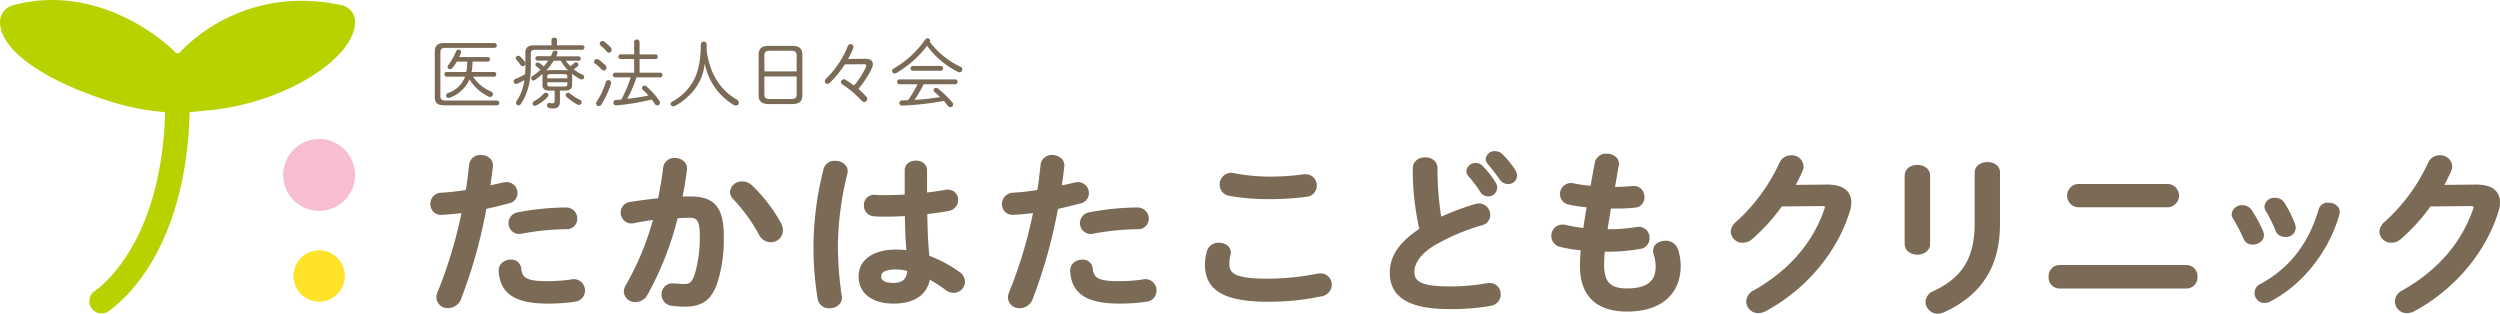
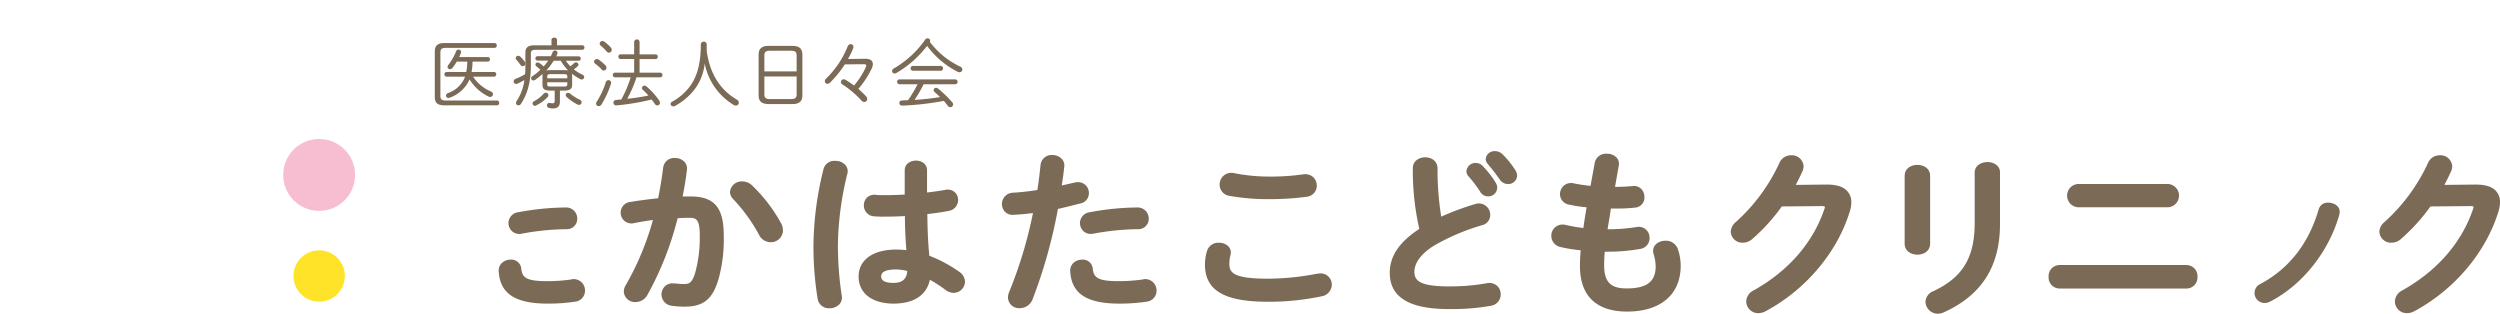
<svg xmlns="http://www.w3.org/2000/svg" viewBox="0 0 677.29 85.04">
  <defs>
    <style>.cls-1{fill:#7a6a56;}.cls-2{fill:#f6bed0;}.cls-3{fill:#ffe329;}.cls-4{fill:#b8d200;}</style>
  </defs>
  <g id="レイヤー_2" data-name="レイヤー 2">
    <g id="レイヤー_1-2" data-name="レイヤー 1">
      <path class="cls-1" d="M120.49,28.54h14.1a.62.62,0,0,0,.66-.65.63.63,0,0,0-.66-.66H120.78c-1.15,0-1.47-.35-1.47-1.27V14.24c0-.92.32-1.27,1.47-1.27h13.15a.62.62,0,0,0,.66-.65.63.63,0,0,0-.66-.66H120.49c-2,0-2.7.72-2.7,2.34V26.21C117.79,27.83,118.44,28.54,120.49,28.54Z" />
      <path class="cls-1" d="M134.44,20.13a.59.59,0,0,0-.61-.63h-6.07a16.6,16.6,0,0,0,.26-2.81h4.13a.58.58,0,0,0,.59-.62.58.58,0,0,0-.59-.61h-7.76c.17-.35.31-.7.45-1.05a.85.85,0,0,0,.07-.33.64.64,0,0,0-.66-.65.73.73,0,0,0-.68.47,15.55,15.55,0,0,1-2.07,3.65,1,1,0,0,0-.25.59.63.63,0,0,0,.66.6.88.88,0,0,0,.68-.35,13.21,13.21,0,0,0,1.15-1.7h2.85a12.71,12.71,0,0,1-.29,2.81H121a.6.6,0,0,0-.6.63.61.61,0,0,0,.6.64h5a7.5,7.5,0,0,1-4.61,4.43.81.81,0,0,0-.56.7.64.64,0,0,0,.66.63,1,1,0,0,0,.39-.08,9.28,9.28,0,0,0,5.33-4.94,12.27,12.27,0,0,0,5.15,4.65,1.13,1.13,0,0,0,.43.11.76.76,0,0,0,.76-.74.81.81,0,0,0-.57-.76,10.88,10.88,0,0,1-4.82-4h5.74A.61.61,0,0,0,134.44,20.13Z" />
      <path class="cls-1" d="M139.83,22.74a1.16,1.16,0,0,0,.41-.1c.61-.29,1.23-.6,1.82-.95A13.1,13.1,0,0,1,140,27.31a1.09,1.09,0,0,0-.21.58.64.64,0,0,0,.66.65.81.81,0,0,0,.7-.43c1.7-2.6,2.67-5.8,2.67-10.32v-3.3c0-.72.3-1,1.23-1h12.67a.6.6,0,0,0,.62-.62.59.59,0,0,0-.62-.61H150.9V10.8a.66.66,0,0,0-.73-.6c-.39,0-.76.21-.76.6v1.48h-4.74c-1.68,0-2.34.69-2.34,2v3.51c0,.77,0,1.55-.08,2.31a15.89,15.89,0,0,1-2.49,1.23.84.84,0,0,0-.61.74A.67.67,0,0,0,139.83,22.74Z" />
      <path class="cls-1" d="M156.85,28.42a.7.7,0,0,0,.72-.7.77.77,0,0,0-.51-.71,12.45,12.45,0,0,1-2.63-1.67.83.83,0,0,0-.51-.2.64.64,0,0,0-.66.61.74.74,0,0,0,.27.54,14.2,14.2,0,0,0,2.85,2A1.13,1.13,0,0,0,156.85,28.42Z" />
      <path class="cls-1" d="M141,17.57a.77.77,0,0,0,.62.37.72.72,0,0,0,.72-.72.8.8,0,0,0-.19-.53,10.94,10.94,0,0,0-1.19-1.34.79.79,0,0,0-.57-.24.67.67,0,0,0-.68.63.75.75,0,0,0,.25.52A10.9,10.9,0,0,1,141,17.57Z" />
      <path class="cls-1" d="M145.34,28.52a11,11,0,0,0,3-2.21.86.86,0,0,0,.24-.53.69.69,0,0,0-.71-.66.8.8,0,0,0-.6.28,9.51,9.51,0,0,1-2.54,2,.74.74,0,0,0-.45.64.66.66,0,0,0,.67.64A.82.82,0,0,0,145.34,28.52Z" />
      <path class="cls-1" d="M158.27,20.89a.76.76,0,0,0-.51-.68,10.33,10.33,0,0,1-2.3-1.43,10.22,10.22,0,0,0,1-.78.69.69,0,0,0,.25-.49.65.65,0,0,0-.68-.62.71.71,0,0,0-.49.21c-.31.3-.66.59-1,.86a12,12,0,0,1-1.25-1.5h3.45a.57.57,0,0,0,.6-.59.57.57,0,0,0-.6-.6h-6.05c.1-.22.2-.43.29-.65a.88.88,0,0,0,.06-.29.65.65,0,0,0-.68-.64.75.75,0,0,0-.68.54c-.14.34-.28.69-.45,1h-3.59a.57.57,0,0,0-.59.6.58.58,0,0,0,.59.59h2.89A15.37,15.37,0,0,1,147.29,18a7.13,7.13,0,0,0-1.19-.94,1,1,0,0,0-.43-.13.58.58,0,0,0-.61.56.66.66,0,0,0,.33.53,13.28,13.28,0,0,1,1,.88,11.93,11.93,0,0,1-2.13,1.71.69.69,0,0,0-.37.59.62.62,0,0,0,.61.6.9.9,0,0,0,.52-.19,18.34,18.34,0,0,0,2-1.62,2.1,2.1,0,0,0-.06.51V23c0,1.29.88,1.53,2,1.55h1.31v2.71c0,.6-.19.72-.58.72a2.83,2.83,0,0,1-.67-.08.65.65,0,0,0-.84.65.72.72,0,0,0,.59.7,3.79,3.79,0,0,0,1,.13c1.33,0,1.92-.58,1.92-1.91V24.54H153c1.47,0,2-.55,2-1.55V20.54a1.84,1.84,0,0,0-.09-.61,13.2,13.2,0,0,0,2.28,1.5,1,1,0,0,0,.43.1A.65.65,0,0,0,158.27,20.89Zm-4.58,1.89c0,.66-.34.64-.9.66h-3.63c-.74,0-.9-.15-.9-.66v-.49h5.43Zm0-1.56h-5.43v-.47c0-.51.16-.66.9-.66h3.63c.74,0,.9.15.9.66ZM153,19h-4a2.88,2.88,0,0,0-1.05.15A17.69,17.69,0,0,0,150,16.46h1.93a13.8,13.8,0,0,0,2,2.65A3.16,3.16,0,0,0,153,19Z" />
      <path class="cls-1" d="M163.65,11.25a.73.73,0,0,0-.43-.14.76.76,0,0,0-.76.7.79.79,0,0,0,.35.61,12.83,12.83,0,0,1,1.54,1.52.83.83,0,0,0,.64.33.75.75,0,0,0,.73-.76,1.06,1.06,0,0,0-.24-.64A11.34,11.34,0,0,0,163.65,11.25Z" />
      <path class="cls-1" d="M177.38,28.11a.87.87,0,0,0,.71.45.7.7,0,0,0,.7-.71,1.23,1.23,0,0,0-.22-.64,19.67,19.67,0,0,0-3.41-3.77.82.82,0,0,0-.57-.23.64.64,0,0,0-.41,1.15,16.55,16.55,0,0,1,1.49,1.52,52.29,52.29,0,0,1-5.74.88,32.11,32.11,0,0,0,2.5-5.81h6.49a.64.64,0,0,0,0-1.27h-5.65V16h4.33a.6.6,0,0,0,.6-.64.58.58,0,0,0-.6-.63h-4.33V11.33a.74.74,0,0,0-1.47,0v3.39h-3.68a.59.59,0,0,0-.59.63.6.6,0,0,0,.59.64h3.68v3.69h-5.23a.64.64,0,0,0,0,1.27h4.3a33.47,33.47,0,0,1-2.54,6l-1.44.13a.74.74,0,1,0,.15,1.47,60.72,60.72,0,0,0,9.5-1.6C176.82,27.31,177.11,27.7,177.38,28.11Z" />
      <path class="cls-1" d="M164.84,21.71a.81.81,0,0,0-.74.62,21,21,0,0,1-2.44,5.21,1,1,0,0,0-.18.53.71.71,0,0,0,.72.68.86.86,0,0,0,.75-.45,24.92,24.92,0,0,0,2.55-5.54,1.05,1.05,0,0,0,.06-.33A.7.7,0,0,0,164.84,21.71Z" />
      <path class="cls-1" d="M163,18.82a.76.76,0,0,0,.59.29.75.75,0,0,0,.72-.76,1,1,0,0,0-.27-.64,13.27,13.27,0,0,0-1.86-1.56,1,1,0,0,0-.5-.14.71.71,0,0,0-.74.68.79.79,0,0,0,.35.61A11.62,11.62,0,0,1,163,18.82Z" />
      <path class="cls-1" d="M182.41,28.81a.83.83,0,0,0,.43-.1,16.73,16.73,0,0,0,5.36-4.53,14,14,0,0,0,2.72-7,16.82,16.82,0,0,0,7.84,11.24,1.21,1.21,0,0,0,.6.18.78.78,0,0,0,.8-.78,1,1,0,0,0-.58-.86c-4.43-2.6-7.24-6.89-8.12-13.13,0-.53,0-1.06,0-1.76a.8.8,0,0,0-1.6,0c0,5.15-1,8.66-2.91,11.26a14.63,14.63,0,0,1-4.78,4.17.81.81,0,0,0-.5.69A.69.69,0,0,0,182.41,28.81Z" />
      <path class="cls-1" d="M214.67,12.42h-6.44c-2,0-2.71.88-2.71,2.36V25.84c0,1.78,1,2.32,2.71,2.36h6.44c2,0,2.71-.89,2.71-2.36V14.78C217.38,13.3,216.66,12.42,214.67,12.42Zm1.15,13.17c0,1.07-.58,1.23-1.52,1.25h-5.7c-1.13,0-1.52-.35-1.52-1.25V20.71h8.74Zm0-6.24h-8.74V15c0-.91.39-1.26,1.52-1.26h5.7c1.13,0,1.52.35,1.52,1.26Z" />
      <path class="cls-1" d="M234.17,27.62a.8.8,0,0,0,.78-.8,1.14,1.14,0,0,0-.33-.74c-.64-.68-1.36-1.35-2.07-2a24.77,24.77,0,0,0,3.61-5.52,3.09,3.09,0,0,0,.31-1.19c0-1-.83-1.47-2.12-1.45l-4.61.06a23,23,0,0,0,1.41-2.93,1.22,1.22,0,0,0,.06-.35.74.74,0,0,0-.76-.74.87.87,0,0,0-.8.61,25.3,25.3,0,0,1-5.8,8.68,1.06,1.06,0,0,0-.39.76.7.7,0,0,0,.7.7,1,1,0,0,0,.71-.33,27.72,27.72,0,0,0,4-4.94L234,17.4c.5,0,.68.13.68.38a1.17,1.17,0,0,1-.1.4,21.08,21.08,0,0,1-3.22,5,24,24,0,0,0-2.3-1.56.9.9,0,0,0-.47-.14.76.76,0,0,0-.76.74.77.77,0,0,0,.43.67,27.05,27.05,0,0,1,5.13,4.35A1,1,0,0,0,234.17,27.62Z" />
      <path class="cls-1" d="M258.69,22.82a.66.66,0,1,0,0-1.31H243.78a.66.66,0,1,0,0,1.31h4.8A32.45,32.45,0,0,1,246,27.15l-1.62.06a.7.7,0,0,0-.74.68.73.73,0,0,0,.8.72,76.46,76.46,0,0,0,11.26-1.28c.37.42.72.87,1.09,1.34a.85.85,0,0,0,.68.37.75.75,0,0,0,.74-.74.85.85,0,0,0-.23-.58A29,29,0,0,0,254.14,24a.92.92,0,0,0-.54-.21.65.65,0,0,0-.67.62.7.7,0,0,0,.26.51c.54.46,1,.91,1.48,1.38a66.65,66.65,0,0,1-6.91.76,34.27,34.27,0,0,0,2.46-4.23Z" />
      <path class="cls-1" d="M242.36,19.91a.78.78,0,0,0,.47-.13,28.41,28.41,0,0,0,8.33-7.36,23.4,23.4,0,0,0,8.35,7.06,1.17,1.17,0,0,0,.43.1.78.78,0,0,0,.78-.76.85.85,0,0,0-.59-.78,22,22,0,0,1-8.23-6.71A.7.7,0,0,0,252,11a.66.66,0,0,0-.69-.61.76.76,0,0,0-.68.37,26.46,26.46,0,0,1-8.49,7.79.8.8,0,0,0-.46.68A.68.68,0,0,0,242.36,19.91Z" />
      <path class="cls-1" d="M254.81,19.17a.64.64,0,0,0,.68-.66.63.63,0,0,0-.68-.65h-7.44a.64.64,0,0,0-.68.65.65.65,0,0,0,.68.66Z" />
-       <path class="cls-1" d="M140.2,52.34a2.93,2.93,0,0,0-2.95-3,4.59,4.59,0,0,0-.83.1l-.13,0c-1.16.26-2.31.53-3.44.77.28-1.77.48-3.28.68-5.07a2.63,2.63,0,0,0-.63-2.09A3.51,3.51,0,0,0,130.28,42a3,3,0,0,0-3.19,2.59l-.15,1.32c-.21,1.92-.4,3.59-.73,5.56a65.54,65.54,0,0,1-6.62.74,3,3,0,0,0-3,3.07,3,3,0,0,0,.93,2.19,2.9,2.9,0,0,0,2.3.73c1.61-.09,3.35-.25,5.19-.48a119.67,119.67,0,0,1-6.45,21.35,3.81,3.81,0,0,0-.34,1.51,3,3,0,0,0,3.2,2.88,3.73,3.73,0,0,0,3.46-2.37,135.76,135.76,0,0,0,6.88-24.52c2.06-.44,4.13-.94,6.13-1.49A2.79,2.79,0,0,0,140.2,52.34Z" />
      <path class="cls-1" d="M137.75,60.43a3,3,0,0,0,1.08,2.3,2.85,2.85,0,0,0,1.86.65,3.42,3.42,0,0,0,.7-.08,69.15,69.15,0,0,1,12-1.21,2.81,2.81,0,0,0,3-2.88,3,3,0,0,0-3.15-3,71.92,71.92,0,0,0-12.79,1.28A3,3,0,0,0,137.75,60.43Z" />
      <path class="cls-1" d="M154.81,75.71a46.4,46.4,0,0,1-6.6.46c-5.71,0-6.75-1-7-3.42a2.67,2.67,0,0,0-2.86-2.41,3.4,3.4,0,0,0-2.48,1,2.83,2.83,0,0,0-.76,2.18c.36,6,4.44,8.73,13.22,8.73a48.79,48.79,0,0,0,7.48-.52,3,3,0,0,0,2.68-3,3.07,3.07,0,0,0-3.66-3.06Z" />
      <path class="cls-1" d="M187,53.22c-.63,0-1.32,0-2.07,0,.51-2.5.9-4.92,1.17-7.2a2.68,2.68,0,0,0-.65-2.15,3.51,3.51,0,0,0-2.6-1.07,3,3,0,0,0-3.19,2.63c-.32,2.63-.78,5.41-1.36,8.28-2.34.25-5,.58-7.54,1a2.92,2.92,0,1,0,1,5.74c1.75-.35,3.47-.64,5.13-.85a75.71,75.71,0,0,1-7.32,17.58A3.56,3.56,0,0,0,169,79a3,3,0,0,0,3.2,2.83,3.68,3.68,0,0,0,3.07-1.71l0,0a85.5,85.5,0,0,0,8.31-21c1.18-.08,2.28-.12,3.27-.12,1.93,0,2.73.68,2.73,4.88a35.58,35.58,0,0,1-1.26,10.07c-.81,2.66-1.57,3-3,3a19.6,19.6,0,0,1-2.25-.15l-.41,0a3,3,0,0,0-2.44.68,3.09,3.09,0,0,0,1.82,5.36,24.51,24.51,0,0,0,3.43.24c5.16,0,7.67-2.09,9.25-7.68a40,40,0,0,0,1.36-11.38C196.11,56.19,193.55,53.22,187,53.22Z" />
      <path class="cls-1" d="M211.66,60.58a42.5,42.5,0,0,0-8-10.43,3.86,3.86,0,0,0-2.59-1A3.17,3.17,0,0,0,197.76,52a3,3,0,0,0,.93,2,45,45,0,0,1,6.92,9.57,3.54,3.54,0,0,0,3.15,2.05,3.25,3.25,0,0,0,3.35-3.21,4,4,0,0,0-.45-1.83Z" />
      <path class="cls-1" d="M226.29,43.58a3,3,0,0,0-3.18,2.21,88.12,88.12,0,0,0-2.73,20.47A88,88,0,0,0,221.52,81a3.06,3.06,0,0,0,3.24,2.51,3.54,3.54,0,0,0,2.72-1.17,2.57,2.57,0,0,0,.57-2.16A92.58,92.58,0,0,1,227,66.31,84.44,84.44,0,0,1,229.58,47a2.55,2.55,0,0,0-.48-2.21A3.58,3.58,0,0,0,226.29,43.58Z" />
      <path class="cls-1" d="M259.86,73.63a35.56,35.56,0,0,0-8.08-4.33c-.41-3.86-.51-7.83-.55-11.31,2.31-.26,4.16-.53,5.77-.85a3,3,0,0,0,2.57-3,2.76,2.76,0,0,0-1-2.15,2.94,2.94,0,0,0-2.55-.54c-1.32.22-3,.5-4.87.7v-6c0-1.82-1.58-2.64-3-2.64s-3.05.82-3.05,2.64v6.56c-1.75.1-3.58.16-5.59.16-.89,0-1.67,0-2.4-.1a2.9,2.9,0,0,0-2.21.74,2.87,2.87,0,0,0-.86,2.09,2.91,2.91,0,0,0,2.7,3,27.37,27.37,0,0,0,2.77.09c2,0,3.87-.05,5.65-.15,0,2.78.13,6,.39,9.23a25.78,25.78,0,0,0-2.73-.16c-6.3,0-10.21,2.79-10.21,7.3s3.62,7.34,9.47,7.34c5.49,0,8.95-2.28,9.84-6.46a37.18,37.18,0,0,1,4.24,2.75,3.78,3.78,0,0,0,2.17.8,3.1,3.1,0,0,0,3.1-3A3.29,3.29,0,0,0,259.86,73.63Zm-14.06-.22c-.16,2.2-1.36,3.23-3.75,3.23-2.21,0-3.32-.58-3.32-1.72,0-.48,0-1.92,4.06-1.92A13.5,13.5,0,0,1,245.8,73.41Z" />
      <path class="cls-1" d="M292.58,60.43a3,3,0,0,0,1.07,2.3,2.87,2.87,0,0,0,1.86.65,3.34,3.34,0,0,0,.7-.08,69.35,69.35,0,0,1,12-1.21,2.81,2.81,0,0,0,3-2.88,3,3,0,0,0-3.15-3,71.92,71.92,0,0,0-12.79,1.28A3,3,0,0,0,292.58,60.43Z" />
      <path class="cls-1" d="M309.64,75.71a46.61,46.61,0,0,1-6.6.46c-5.71,0-6.75-1-7-3.42a2.67,2.67,0,0,0-2.85-2.41,3.44,3.44,0,0,0-2.49,1,2.91,2.91,0,0,0-.76,2.18c.36,6,4.44,8.73,13.23,8.73a48.79,48.79,0,0,0,7.48-.52,3,3,0,0,0,2.68-3,3.07,3.07,0,0,0-3.66-3.06Z" />
      <path class="cls-1" d="M295,52.34a2.94,2.94,0,0,0-2.95-3,5,5,0,0,0-.93.12c-1.17.27-2.33.54-3.47.78.28-1.75.48-3.26.68-5.07a2.6,2.6,0,0,0-.64-2.09A3.48,3.48,0,0,0,285.11,42a3,3,0,0,0-3.2,2.59l-.14,1.32c-.22,1.92-.4,3.59-.73,5.56a65.54,65.54,0,0,1-6.62.74,3.07,3.07,0,0,0-2.06,5.26,3,3,0,0,0,2.31.73c1.61-.09,3.35-.25,5.18-.48A117.8,117.8,0,0,1,273.4,79.1a4,4,0,0,0-.33,1.51,3,3,0,0,0,3.2,2.88,3.73,3.73,0,0,0,3.46-2.37,136.82,136.82,0,0,0,6.88-24.52c2.06-.44,4.12-1,6.12-1.49A2.8,2.8,0,0,0,295,52.34Z" />
      <path class="cls-1" d="M357.76,74.06a4.07,4.07,0,0,0-.74.08l-.14,0a70.25,70.25,0,0,1-13.39,1.36c-9.67,0-10.44-1.77-10.44-4.08a9.16,9.16,0,0,1,.29-2.27,4,4,0,0,0,.11-.74c0-1.72-1.65-2.65-3.2-2.65A3.19,3.19,0,0,0,327,68a12.9,12.9,0,0,0-.56,3.67c0,7,5.25,10.08,17,10.08a69.38,69.38,0,0,0,14.57-1.47,3.27,3.27,0,0,0,2.8-3.15A3.05,3.05,0,0,0,357.76,74.06Z" />
      <path class="cls-1" d="M333,53.05a59,59,0,0,0,10.86.9,75.3,75.3,0,0,0,10.26-.66,3,3,0,0,0,2.62-3,3.1,3.1,0,0,0-1-2.32,3.27,3.27,0,0,0-2.66-.74,63.3,63.3,0,0,1-9.26.61,49.67,49.67,0,0,1-9.54-.94,3.18,3.18,0,0,0-2.71.63A3.27,3.27,0,0,0,330.41,50,3.09,3.09,0,0,0,333,53.05Z" />
      <path class="cls-1" d="M401,51.92a2.4,2.4,0,0,0,2.1,1.28,2.39,2.39,0,0,0,2.09-3.74,25.25,25.25,0,0,0-3.52-4.5,2.5,2.5,0,0,0-1.83-.81,2.44,2.44,0,0,0-2.56,2.22,2,2,0,0,0,.52,1.35A33.5,33.5,0,0,1,401,51.92Z" />
      <path class="cls-1" d="M407,41.74a2.84,2.84,0,0,0-2-.79,2.37,2.37,0,0,0-2.5,2.13,2,2,0,0,0,.56,1.34c.72.86,2.1,2.54,3.23,4.2a2.72,2.72,0,0,0,2.22,1.24A2.36,2.36,0,0,0,411,47.55a2.94,2.94,0,0,0-.52-1.53A24.16,24.16,0,0,0,407,41.74Z" />
      <path class="cls-1" d="M402.71,76.75a57.1,57.1,0,0,1-10.13.84c-7.83,0-9.4-1.51-9.4-3.94s1.85-5,5.5-7.21A58.54,58.54,0,0,1,401.55,61a2.82,2.82,0,0,0,2.18-2.77,3.1,3.1,0,0,0-3.05-3.12,3.57,3.57,0,0,0-1,.16,72.6,72.6,0,0,0-9.23,3.43,80.34,80.34,0,0,1-1-13.08c0-4-6.7-4-6.7,0a72.07,72.07,0,0,0,1.76,16.39c-5.44,3.59-8,7.38-8,11.88,0,6.62,5.24,9.84,16,9.84a60.23,60.23,0,0,0,11.46-.9,3.1,3.1,0,0,0,2.6-3.11,3.05,3.05,0,0,0-1.08-2.37A3.26,3.26,0,0,0,402.71,76.75Z" />
      <path class="cls-1" d="M451.15,65.22c-1.6,0-3.3,1-3.3,2.74a3.5,3.5,0,0,0,.13.85,11.94,11.94,0,0,1,.57,3.33c0,4.16-2.43,6-7.87,6-4.38,0-6.09-1.78-6.09-6.34,0-1.13.06-2.32.16-3.61h.94a49.49,49.49,0,0,0,8.69-.76,2.91,2.91,0,0,0,2.51-3,2.92,2.92,0,0,0-3.47-2.93,48.89,48.89,0,0,1-7.68.61h-.22c.09-.58.19-1.16.28-1.74.22-1.29.43-2.58.61-3.88h1a43.22,43.22,0,0,0,5.51-.24,2.71,2.71,0,0,0,2.58-2.88,3.07,3.07,0,0,0-.94-2.27,2.81,2.81,0,0,0-2.2-.7c-1.66.15-3.2.23-4.82.23l1-5.72a2.46,2.46,0,0,0-.49-2.12,3.48,3.48,0,0,0-2.7-1.14,3.07,3.07,0,0,0-3.29,2.37l-1.16,6.34c-1.74-.19-3.21-.41-4.6-.7a3,3,0,0,0-2.57.58,3.09,3.09,0,0,0-1.11,2.38,2.91,2.91,0,0,0,2.5,2.82,36,36,0,0,0,4.72.72c-.34,2-.64,3.81-.88,5.61a41.1,41.1,0,0,1-4.68-.81,3.21,3.21,0,0,0-1-.12,3,3,0,0,0-3,3.07,3.07,3.07,0,0,0,2.44,3,40.68,40.68,0,0,0,5.52.9,42.75,42.75,0,0,0-.2,4.32c0,8,4.42,12.28,12.78,12.28,9.09,0,14.51-4.64,14.51-12.42a14.15,14.15,0,0,0-.76-4.48A3.4,3.4,0,0,0,451.15,65.22Z" />
      <path class="cls-1" d="M494.9,50l-8.41.09c.72-1.32,1.32-2.55,1.85-3.76a3.4,3.4,0,0,0,.28-1.26,3.18,3.18,0,0,0-3.39-3,3.38,3.38,0,0,0-3.16,2.07,49,49,0,0,1-11.79,16,3.67,3.67,0,0,0-1.39,2.61,3.13,3.13,0,0,0,3.25,3,3.78,3.78,0,0,0,2.58-1,50.69,50.69,0,0,0,8-8.82l10.82-.1c.85,0,.85.19.85.27a1.47,1.47,0,0,1-.13.51c-3.08,9.14-9.71,16.77-19.18,22.07a3.49,3.49,0,0,0-2,3,3.24,3.24,0,0,0,3.3,3.16,4.32,4.32,0,0,0,1.85-.47c10.88-5.8,19.42-15.86,22.85-26.9a8.14,8.14,0,0,0,.47-2.64,4.31,4.31,0,0,0-1.22-3.19C499.22,50.5,497.4,50,494.9,50Z" />
      <path class="cls-1" d="M522.9,66.07V47.59c0-3.9-6.9-3.9-6.9,0V66.07C516,68,517.74,69,519.45,69S522.9,68,522.9,66.07Z" />
      <path class="cls-1" d="M538.47,43.91c-1.69,0-3.5.9-3.5,2.88V60.38c0,9.43-3.25,14.79-11.23,18.52a3.26,3.26,0,0,0-2.1,2.88A3.37,3.37,0,0,0,525,85a4.34,4.34,0,0,0,1.68-.42c10.2-4.63,15.15-12.43,15.15-23.86v-14C541.86,44.9,540.15,43.91,538.47,43.91Z" />
      <path class="cls-1" d="M563.17,56.16h24a3.16,3.16,0,0,0,0-6.32h-24a3.16,3.16,0,0,0,0,6.32Z" />
      <path class="cls-1" d="M592.33,71.8H558A3,3,0,0,0,555,75a3,3,0,0,0,3,3.17h34.33a3,3,0,0,0,3-3.17A3,3,0,0,0,592.33,71.8Z" />
      <path class="cls-1" d="M630.81,54.91a2.51,2.51,0,0,0-2.65,1.83c-2.7,9.24-8,16-15.71,20.15a2.7,2.7,0,0,0,1.11,5.19,3.37,3.37,0,0,0,1.47-.39c8.73-4.48,15.91-13.52,18.75-23.58l0-.13a2.61,2.61,0,0,0,.08-.55C633.89,55.85,632.33,54.91,630.81,54.91Z" />
-       <path class="cls-1" d="M613.33,63.73a2.66,2.66,0,0,0-.16-.92v0A32.82,32.82,0,0,0,610,56.91a2.89,2.89,0,0,0-2.46-1.32A2.76,2.76,0,0,0,604.59,58a2.26,2.26,0,0,0,.39,1.27,39.47,39.47,0,0,1,2.82,5.4,2.6,2.6,0,0,0,2.5,1.6C611.76,66.29,613.33,65.26,613.33,63.73Z" />
-       <path class="cls-1" d="M616.46,62.46A2.59,2.59,0,0,0,619,64.17a2.54,2.54,0,0,0,2.78-3.39,30.31,30.31,0,0,0-2.9-5.85,2.83,2.83,0,0,0-2.52-1.33,2.63,2.63,0,0,0-2.89,2.34,2.23,2.23,0,0,0,.38,1.23A35.75,35.75,0,0,1,616.46,62.46Z" />
      <path class="cls-1" d="M676.06,51.6C675,50.5,673.16,50,670.63,50l-8.41.09c.71-1.32,1.32-2.55,1.85-3.76a3.61,3.61,0,0,0,.28-1.26,3.19,3.19,0,0,0-3.4-3,3.38,3.38,0,0,0-3.16,2.07,49.14,49.14,0,0,1-11.78,16,3.65,3.65,0,0,0-1.4,2.61,3.13,3.13,0,0,0,3.25,3,3.81,3.81,0,0,0,2.59-1,51.05,51.05,0,0,0,8-8.82l10.82-.1c.85,0,.85.19.85.27a1.42,1.42,0,0,1-.12.51c-3.09,9.14-9.72,16.77-19.19,22.07a3.49,3.49,0,0,0-2,3,3.24,3.24,0,0,0,3.3,3.16,4.4,4.4,0,0,0,1.86-.47c10.87-5.8,19.41-15.86,22.85-26.9a8.47,8.47,0,0,0,.47-2.64A4.32,4.32,0,0,0,676.06,51.6Z" />
      <circle class="cls-2" cx="86.46" cy="47.39" r="9.74" />
      <circle class="cls-3" cx="86.46" cy="74.77" r="6.96" />
-       <path class="cls-4" d="M92.58,1.41C67.28-4,52,10.68,48.74,14.17a.87.87,0,0,1-1.27,0C44.25,10.68,25.93-4.7,3.56,1.43A4.67,4.67,0,0,0,0,5.88c0,12.23,28.7,22.55,40.26,24,1.85.23,3.27.4,4.48.51-.5,18.68-5.43,30.71-9.61,37.6-4.7,7.75-9.46,10.85-9.57,10.93A3.31,3.31,0,0,0,29,84.55C29.93,84,50.37,71,51.37,30.38c1.41-.11,3.11-.29,5.39-.51,20.92-2.09,39.44-14.29,39.44-24A4.6,4.6,0,0,0,92.58,1.41Z" />
    </g>
  </g>
</svg>